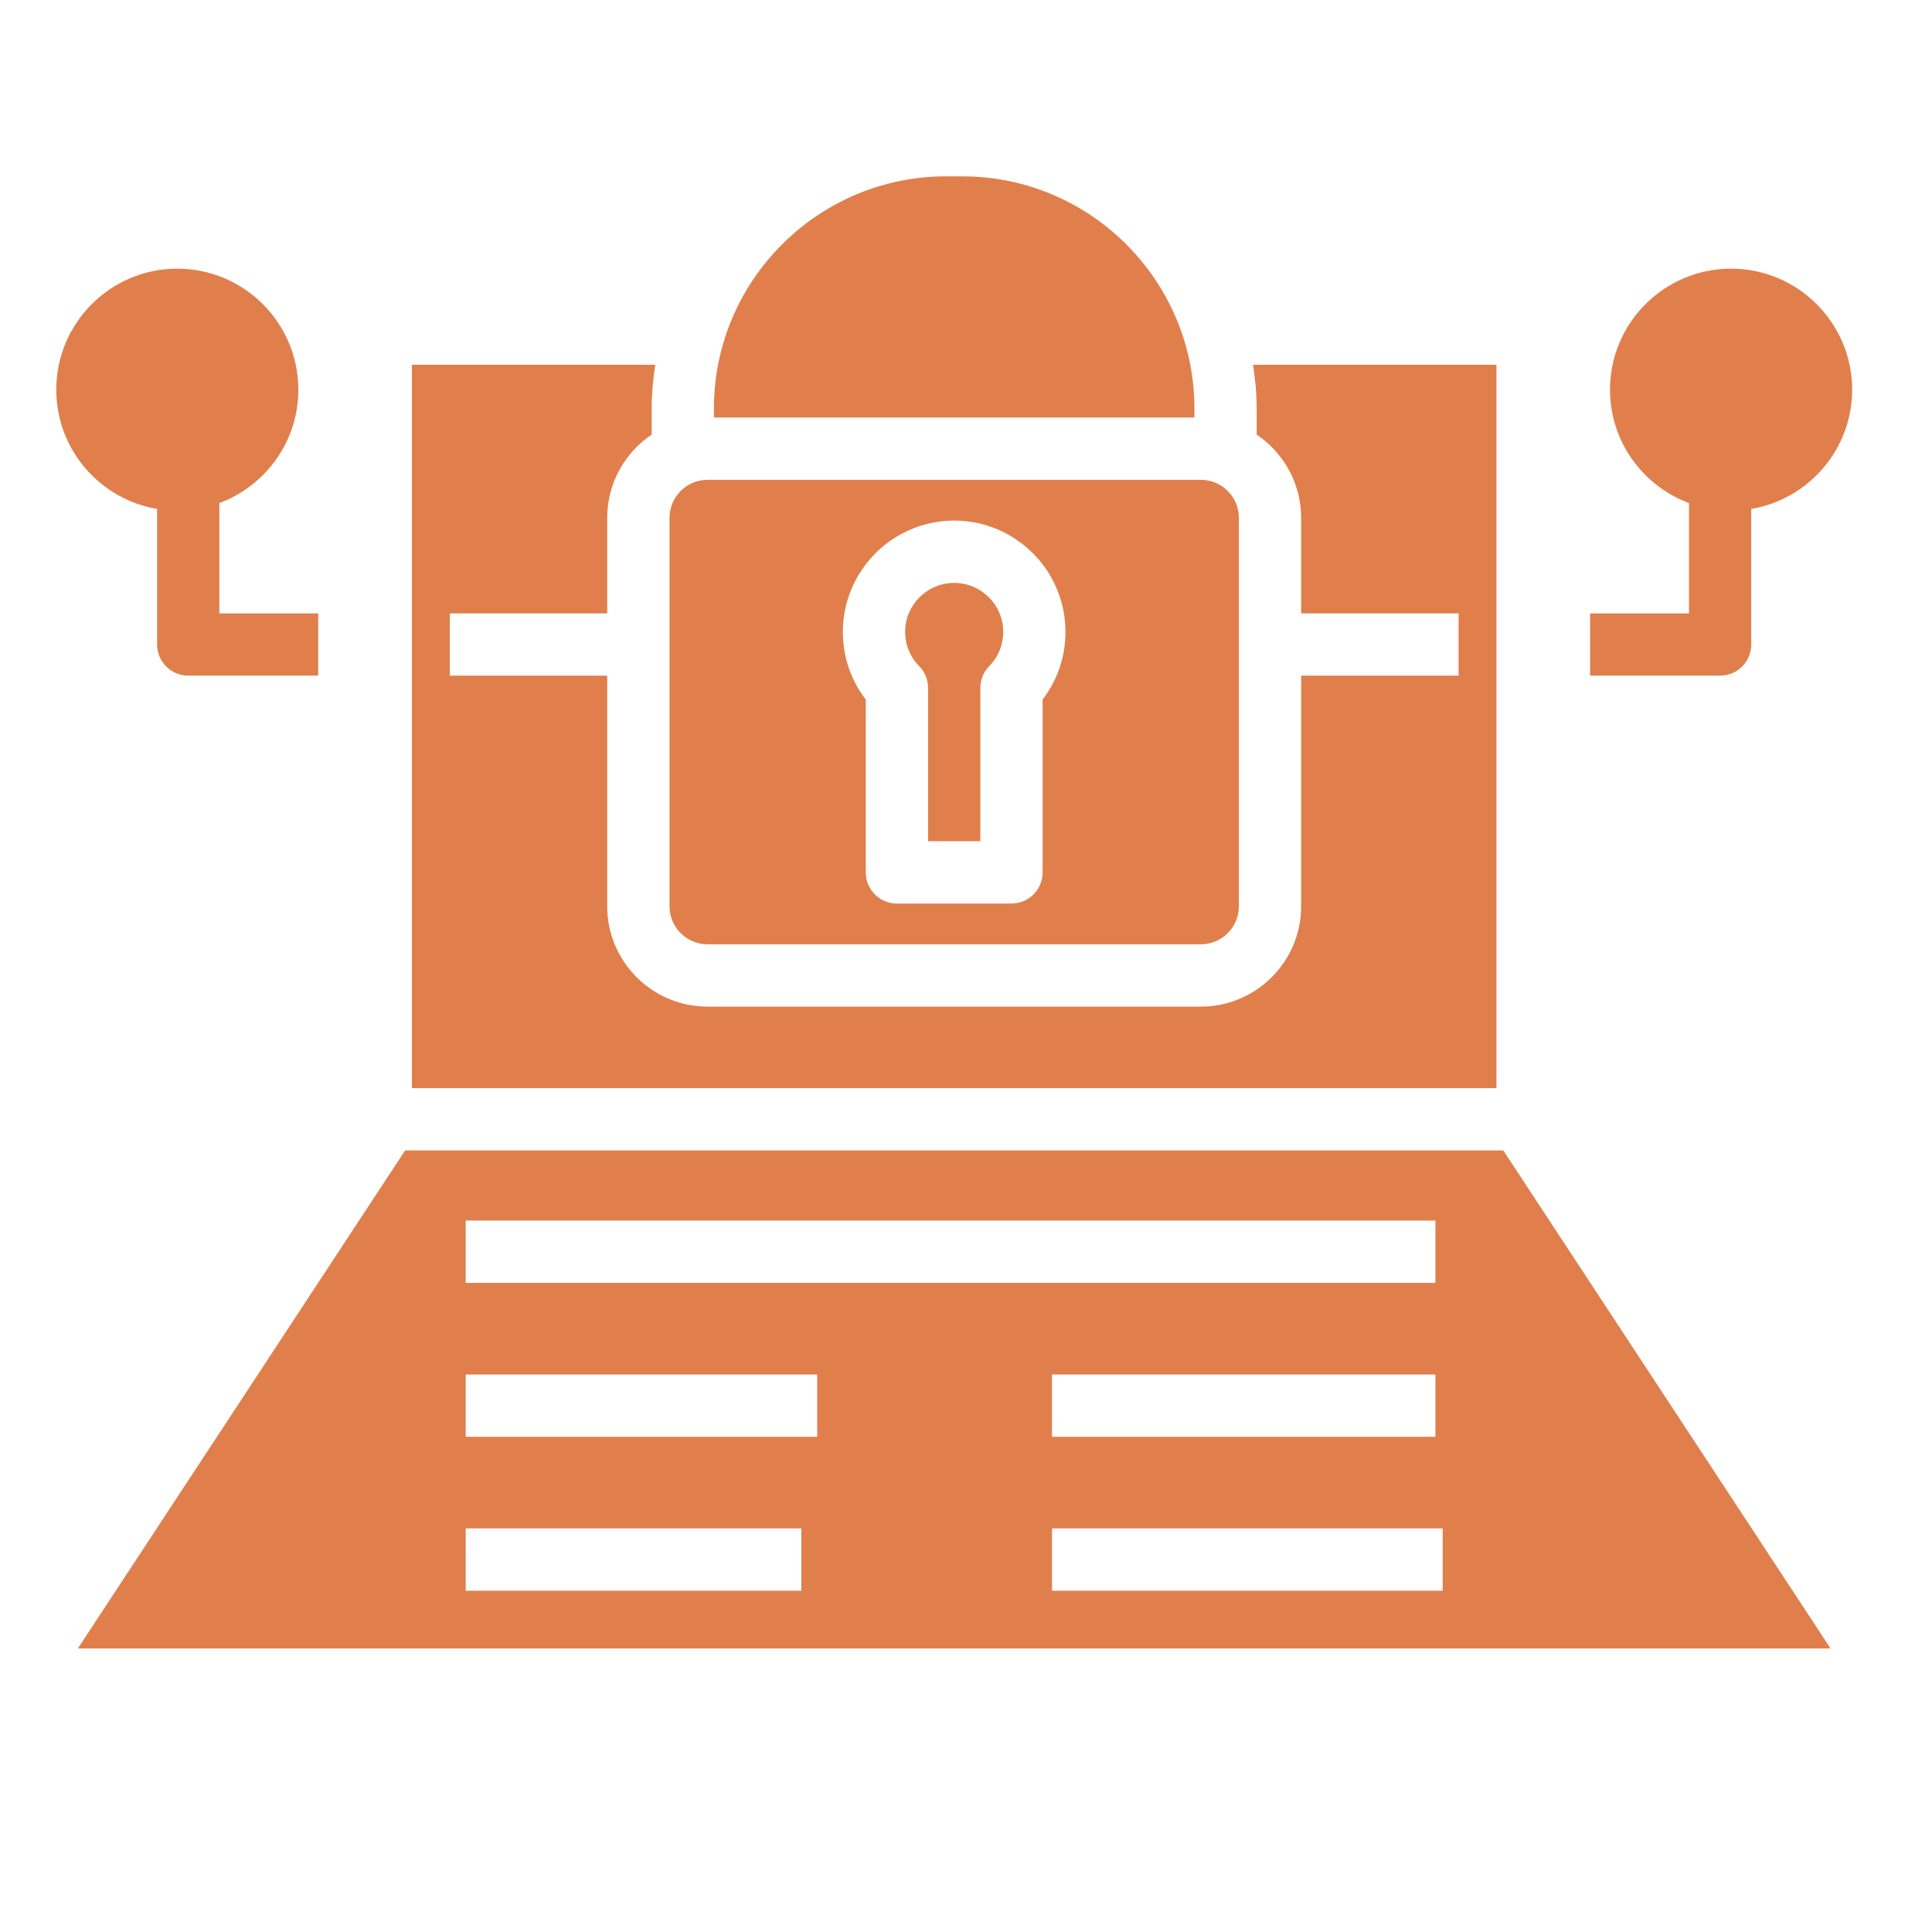
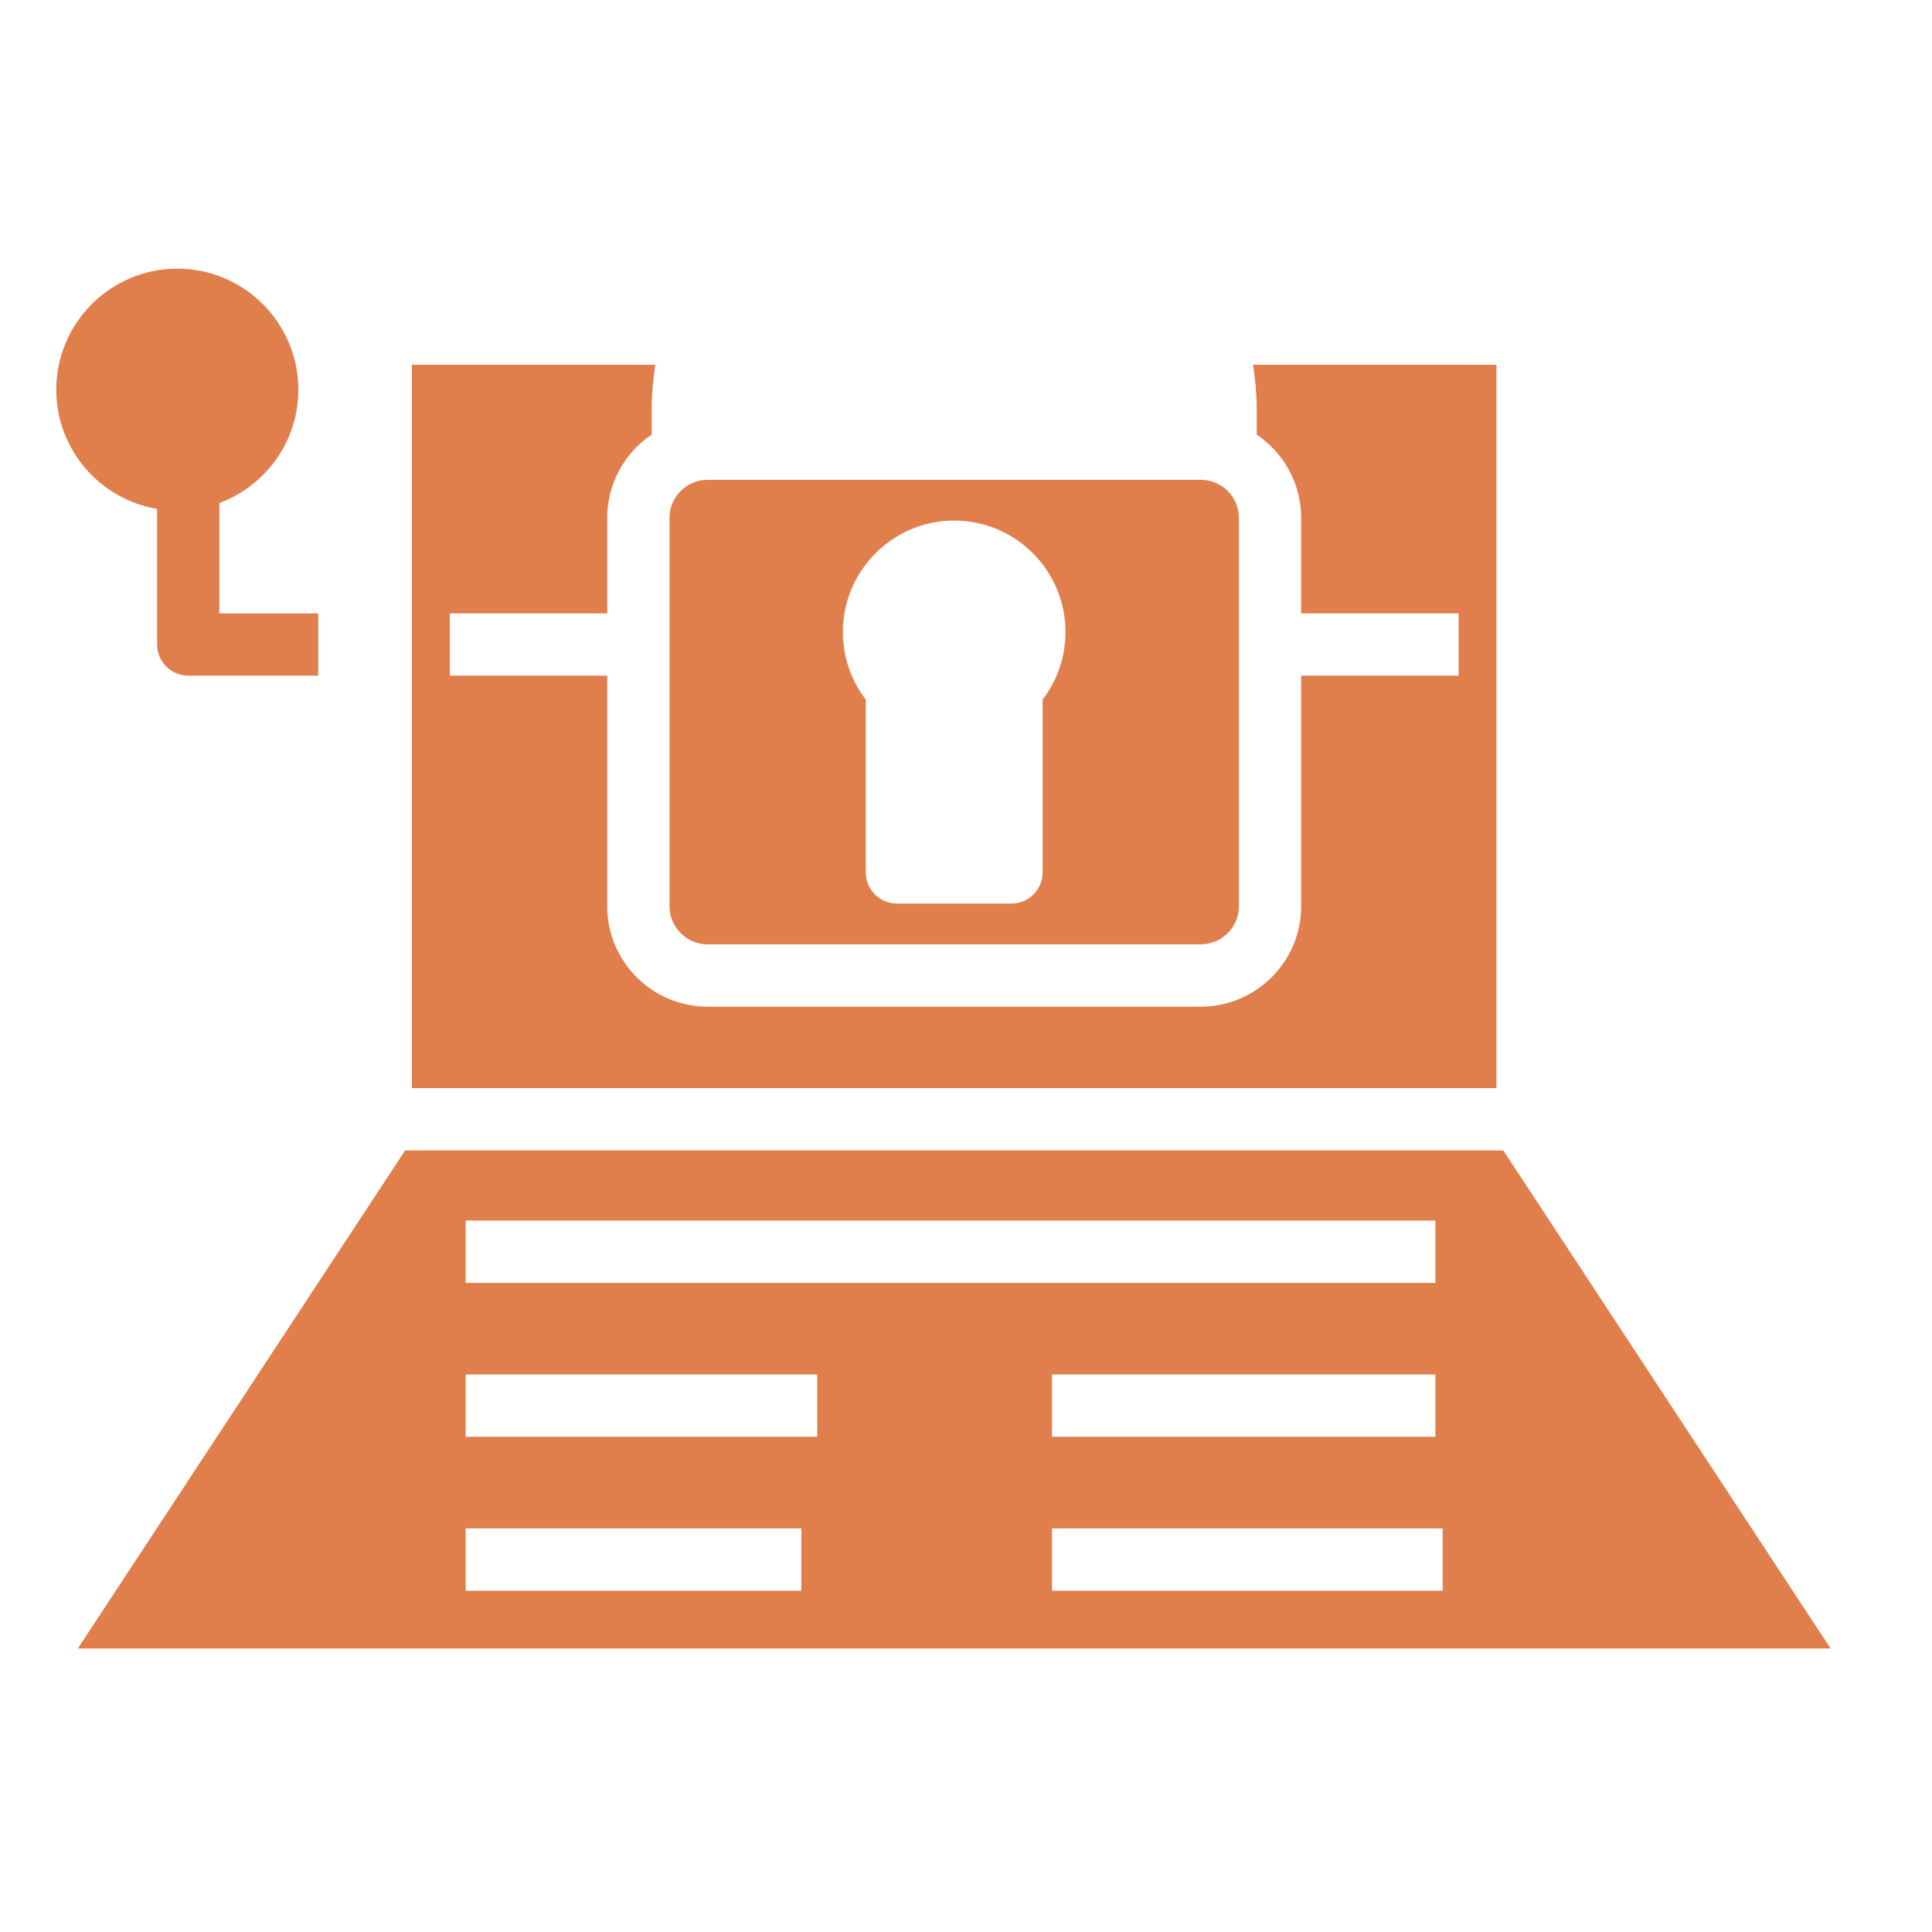
<svg xmlns="http://www.w3.org/2000/svg" width="100%" height="100%" viewBox="0 0 500 500" version="1.1" xml:space="preserve" style="fill-rule:evenodd;clip-rule:evenodd;stroke-linejoin:round;stroke-miterlimit:2;">
  <g transform="matrix(1.806,0,0,1.806,-1856.87,-2452.64)">
    <path d="M1164.9,1432.65C1173.7,1432.65 1180.85,1439.81 1180.85,1448.6C1180.85,1452.16 1179.7,1455.54 1177.57,1458.29L1177.57,1483.07C1177.57,1485.53 1175.57,1487.53 1173.11,1487.53L1156.7,1487.53C1154.23,1487.53 1152.23,1485.53 1152.23,1483.07L1152.23,1458.29C1150.1,1455.54 1148.95,1452.16 1148.95,1448.6C1148.95,1439.81 1156.11,1432.65 1164.9,1432.65ZM1129.56,1493.37L1200.24,1493.37C1203.25,1493.37 1205.7,1490.93 1205.7,1487.92L1205.7,1432.26C1205.7,1429.25 1203.25,1426.81 1200.24,1426.81L1129.56,1426.81C1126.55,1426.81 1124.11,1429.25 1124.11,1432.26L1124.11,1487.92C1124.11,1490.93 1126.55,1493.37 1129.56,1493.37Z" style="fill:rgb(224,127,76);fill-rule:nonzero;" />
  </g>
  <g transform="matrix(1.806,0,0,1.806,-1856.87,-2452.64)">
    <path d="M1234.9,1586L1178.92,1586L1178.92,1577.07L1234.9,1577.07L1234.9,1586ZM1145.27,1555.02L1145.27,1563.94L1094.9,1563.94L1094.9,1555.02L1145.27,1555.02ZM1143,1577.07L1143,1586L1094.9,1586L1094.9,1577.07L1143,1577.07ZM1233.86,1555.02L1233.86,1563.94L1178.92,1563.94L1178.92,1555.02L1233.86,1555.02ZM1094.9,1541.89L1094.9,1532.96L1233.86,1532.96L1233.86,1541.89L1094.9,1541.89ZM1086.22,1522.91L1039.32,1594.28L1290.49,1594.28L1243.59,1522.91L1086.22,1522.91Z" style="fill:rgb(224,127,76);fill-rule:nonzero;" />
  </g>
  <g transform="matrix(1.806,0,0,1.806,-1856.87,-2452.64)">
-     <path d="M1199.33,1416.6C1199.33,1398.25 1184.4,1383.32 1166.05,1383.32L1163.76,1383.32C1145.4,1383.32 1130.47,1398.25 1130.47,1416.6L1130.47,1417.88L1199.33,1417.88L1199.33,1416.6Z" style="fill:rgb(224,127,76);fill-rule:nonzero;" />
-   </g>
+     </g>
  <g transform="matrix(1.806,0,0,1.806,-1856.87,-2452.64)">
    <path d="M1242.61,1410.32L1207.73,1410.32C1208.04,1412.37 1208.25,1414.46 1208.25,1416.6L1208.25,1420.33C1212.09,1422.92 1214.62,1427.3 1214.62,1432.26L1214.62,1445.95L1237.18,1445.95L1237.18,1454.87L1214.62,1454.87L1214.62,1487.92C1214.62,1495.85 1208.17,1502.3 1200.24,1502.3L1129.56,1502.3C1121.63,1502.3 1115.18,1495.85 1115.18,1487.92L1115.18,1454.87L1092.63,1454.87L1092.63,1445.95L1115.18,1445.95L1115.18,1432.26C1115.18,1427.3 1117.71,1422.91 1121.55,1420.33L1121.55,1416.6C1121.55,1414.46 1121.76,1412.37 1122.07,1410.32L1087.19,1410.32L1087.19,1513.98L1242.61,1513.98L1242.61,1410.32Z" style="fill:rgb(224,127,76);fill-rule:nonzero;" />
  </g>
  <g transform="matrix(1.806,0,0,1.806,-1856.87,-2452.64)">
-     <path d="M1161.16,1456.63L1161.16,1478.6L1168.65,1478.6L1168.65,1456.63C1168.65,1455.45 1169.11,1454.32 1169.94,1453.49C1171.22,1452.19 1171.93,1450.46 1171.93,1448.6C1171.93,1444.73 1168.78,1441.58 1164.9,1441.58C1161.03,1441.58 1157.87,1444.73 1157.87,1448.6C1157.87,1450.46 1158.58,1452.19 1159.86,1453.48C1160.69,1454.32 1161.16,1455.45 1161.16,1456.63Z" style="fill:rgb(224,127,76);fill-rule:nonzero;" />
-   </g>
+     </g>
  <g transform="matrix(1.806,0,0,1.806,-1856.87,-2452.64)">
    <path d="M1050.68,1430.98L1050.68,1450.41C1050.68,1452.87 1052.68,1454.87 1055.14,1454.87L1073.77,1454.87L1073.77,1445.95L1059.6,1445.95L1059.6,1430.14C1066.2,1427.68 1070.92,1421.34 1070.92,1413.89C1070.92,1404.33 1063.14,1396.55 1053.57,1396.55C1044.01,1396.55 1036.23,1404.33 1036.23,1413.89C1036.23,1422.47 1042.49,1429.6 1050.68,1430.98Z" style="fill:rgb(224,127,76);fill-rule:nonzero;" />
  </g>
  <g transform="matrix(1.806,0,0,1.806,-1856.87,-2452.64)">
-     <path d="M1279.12,1450.41L1279.12,1430.98C1287.31,1429.6 1293.58,1422.47 1293.58,1413.89C1293.58,1404.33 1285.79,1396.55 1276.23,1396.55C1266.66,1396.55 1258.88,1404.33 1258.88,1413.89C1258.88,1421.34 1263.6,1427.68 1270.2,1430.14L1270.2,1445.95L1256.03,1445.95L1256.03,1454.87L1274.66,1454.87C1277.12,1454.87 1279.12,1452.87 1279.12,1450.41Z" style="fill:rgb(224,127,76);fill-rule:nonzero;" />
-   </g>
+     </g>
</svg>